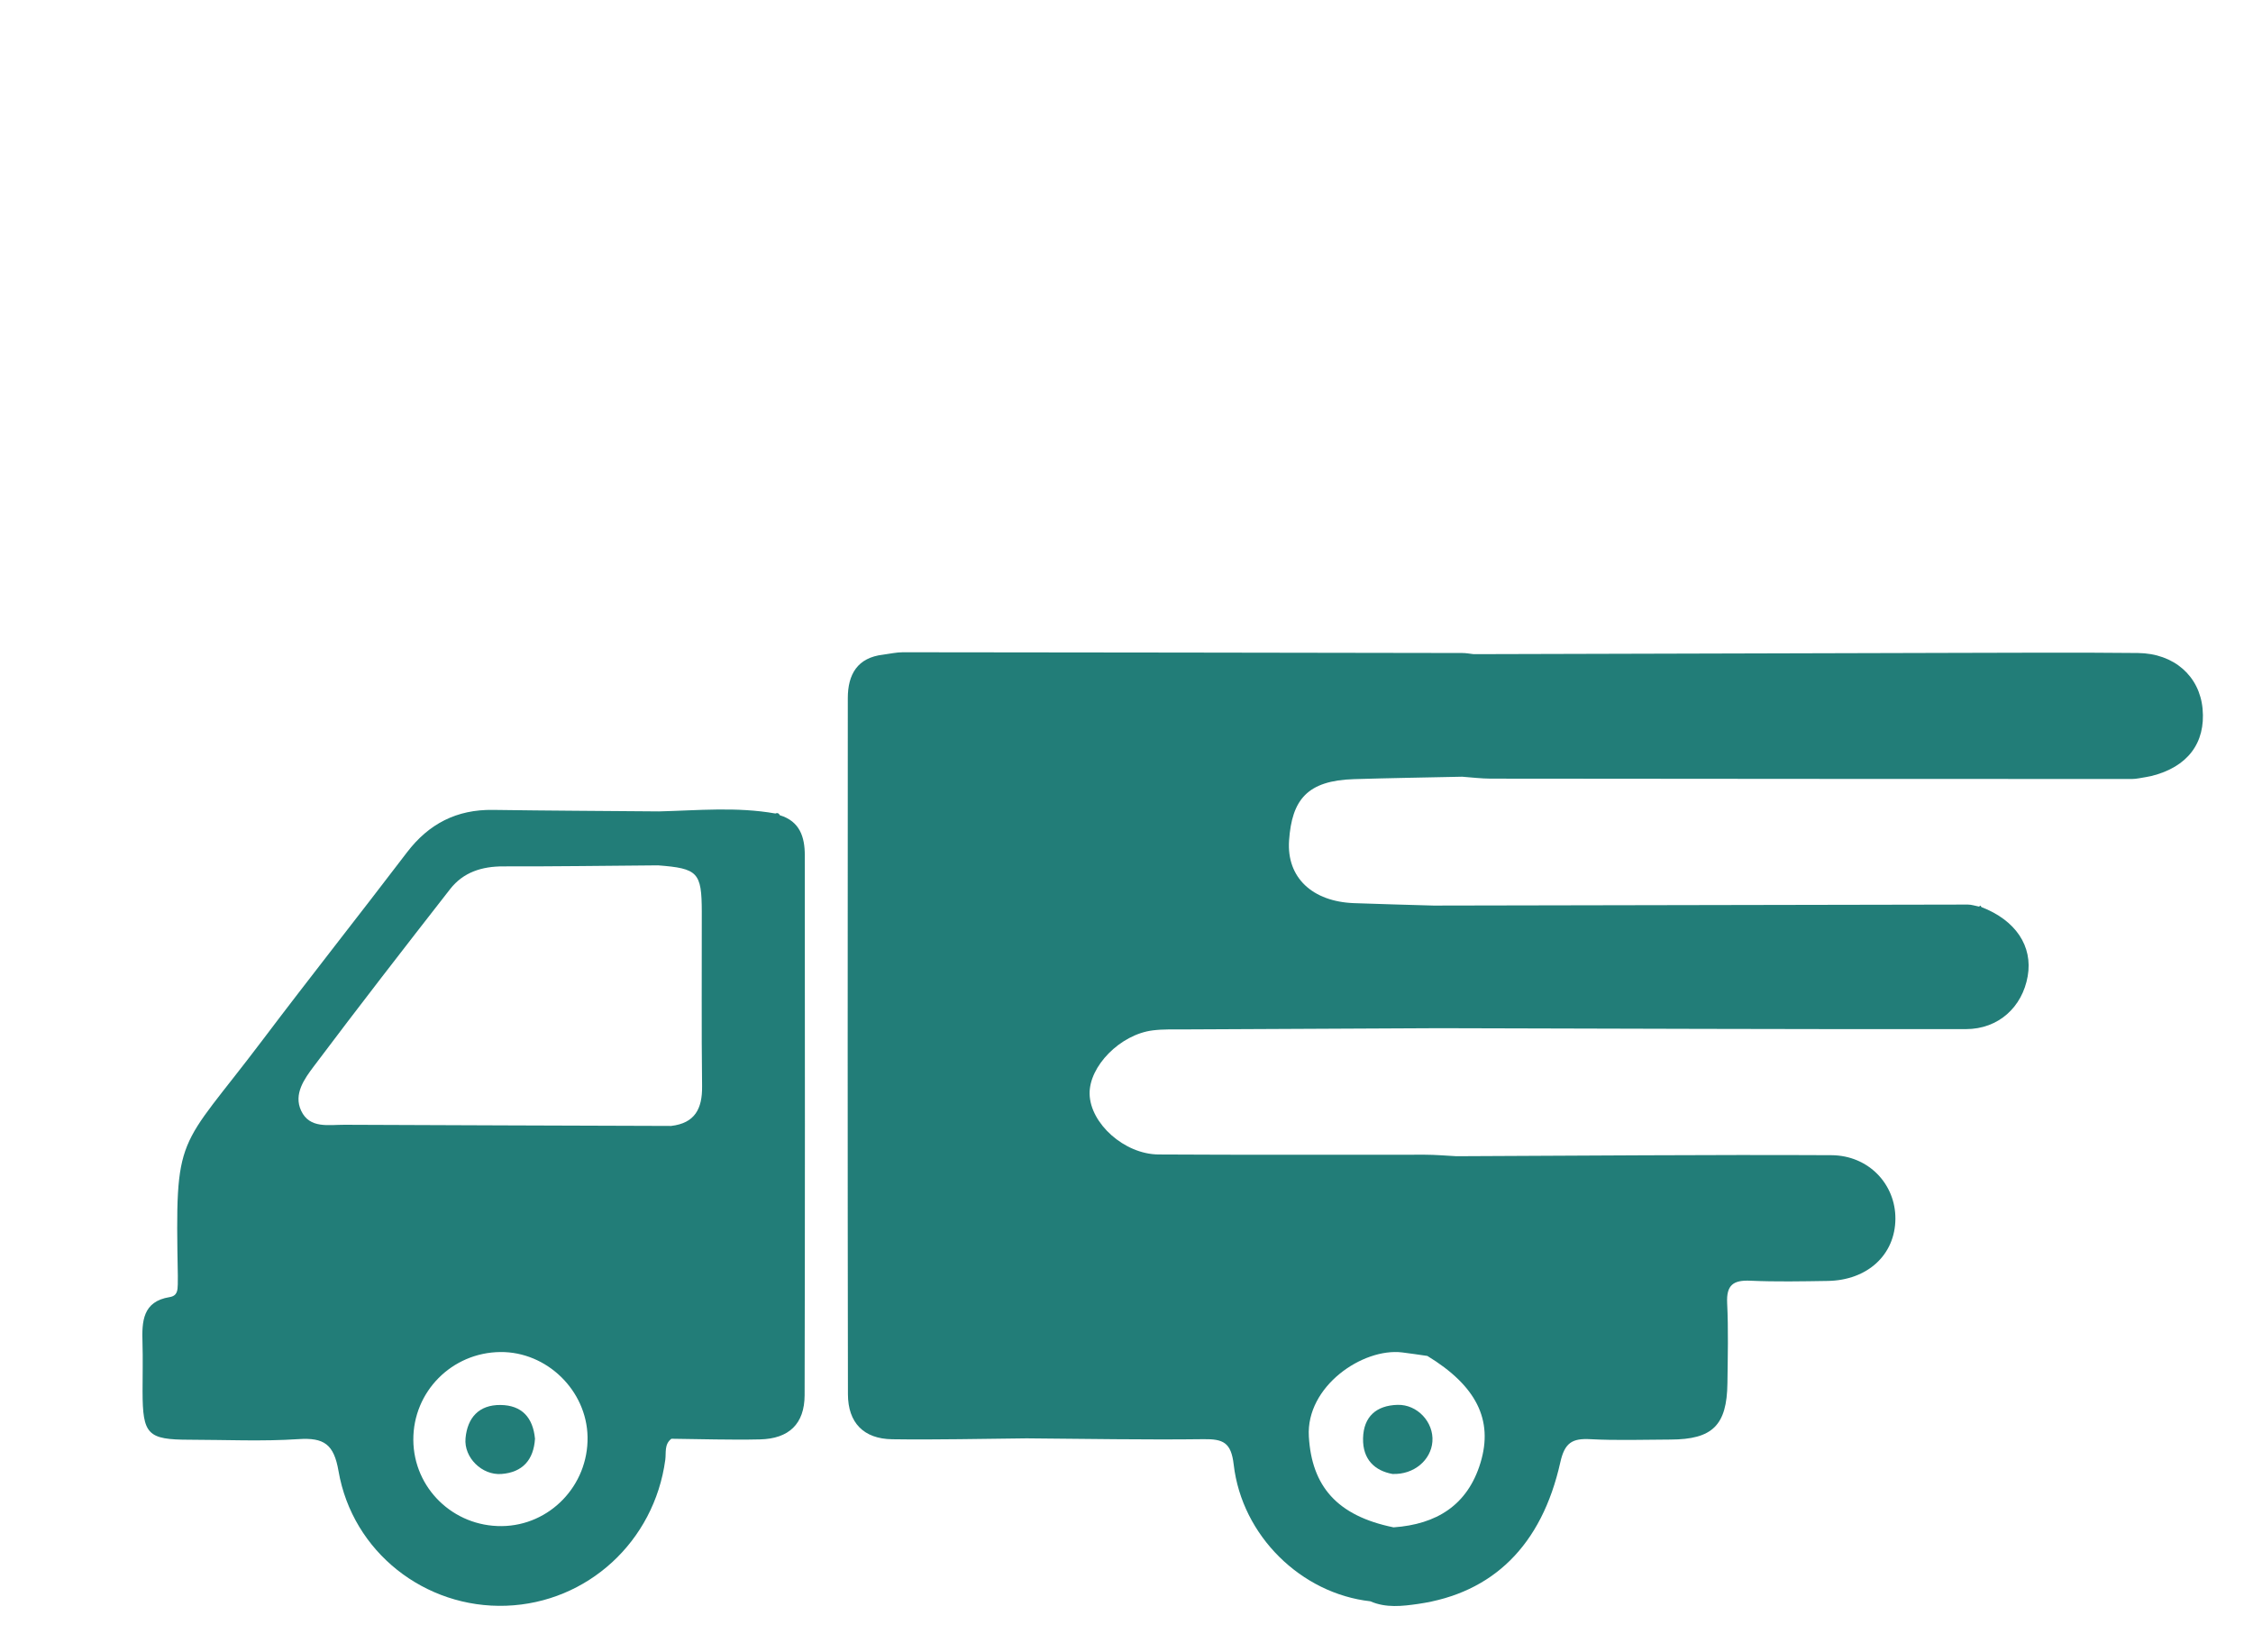
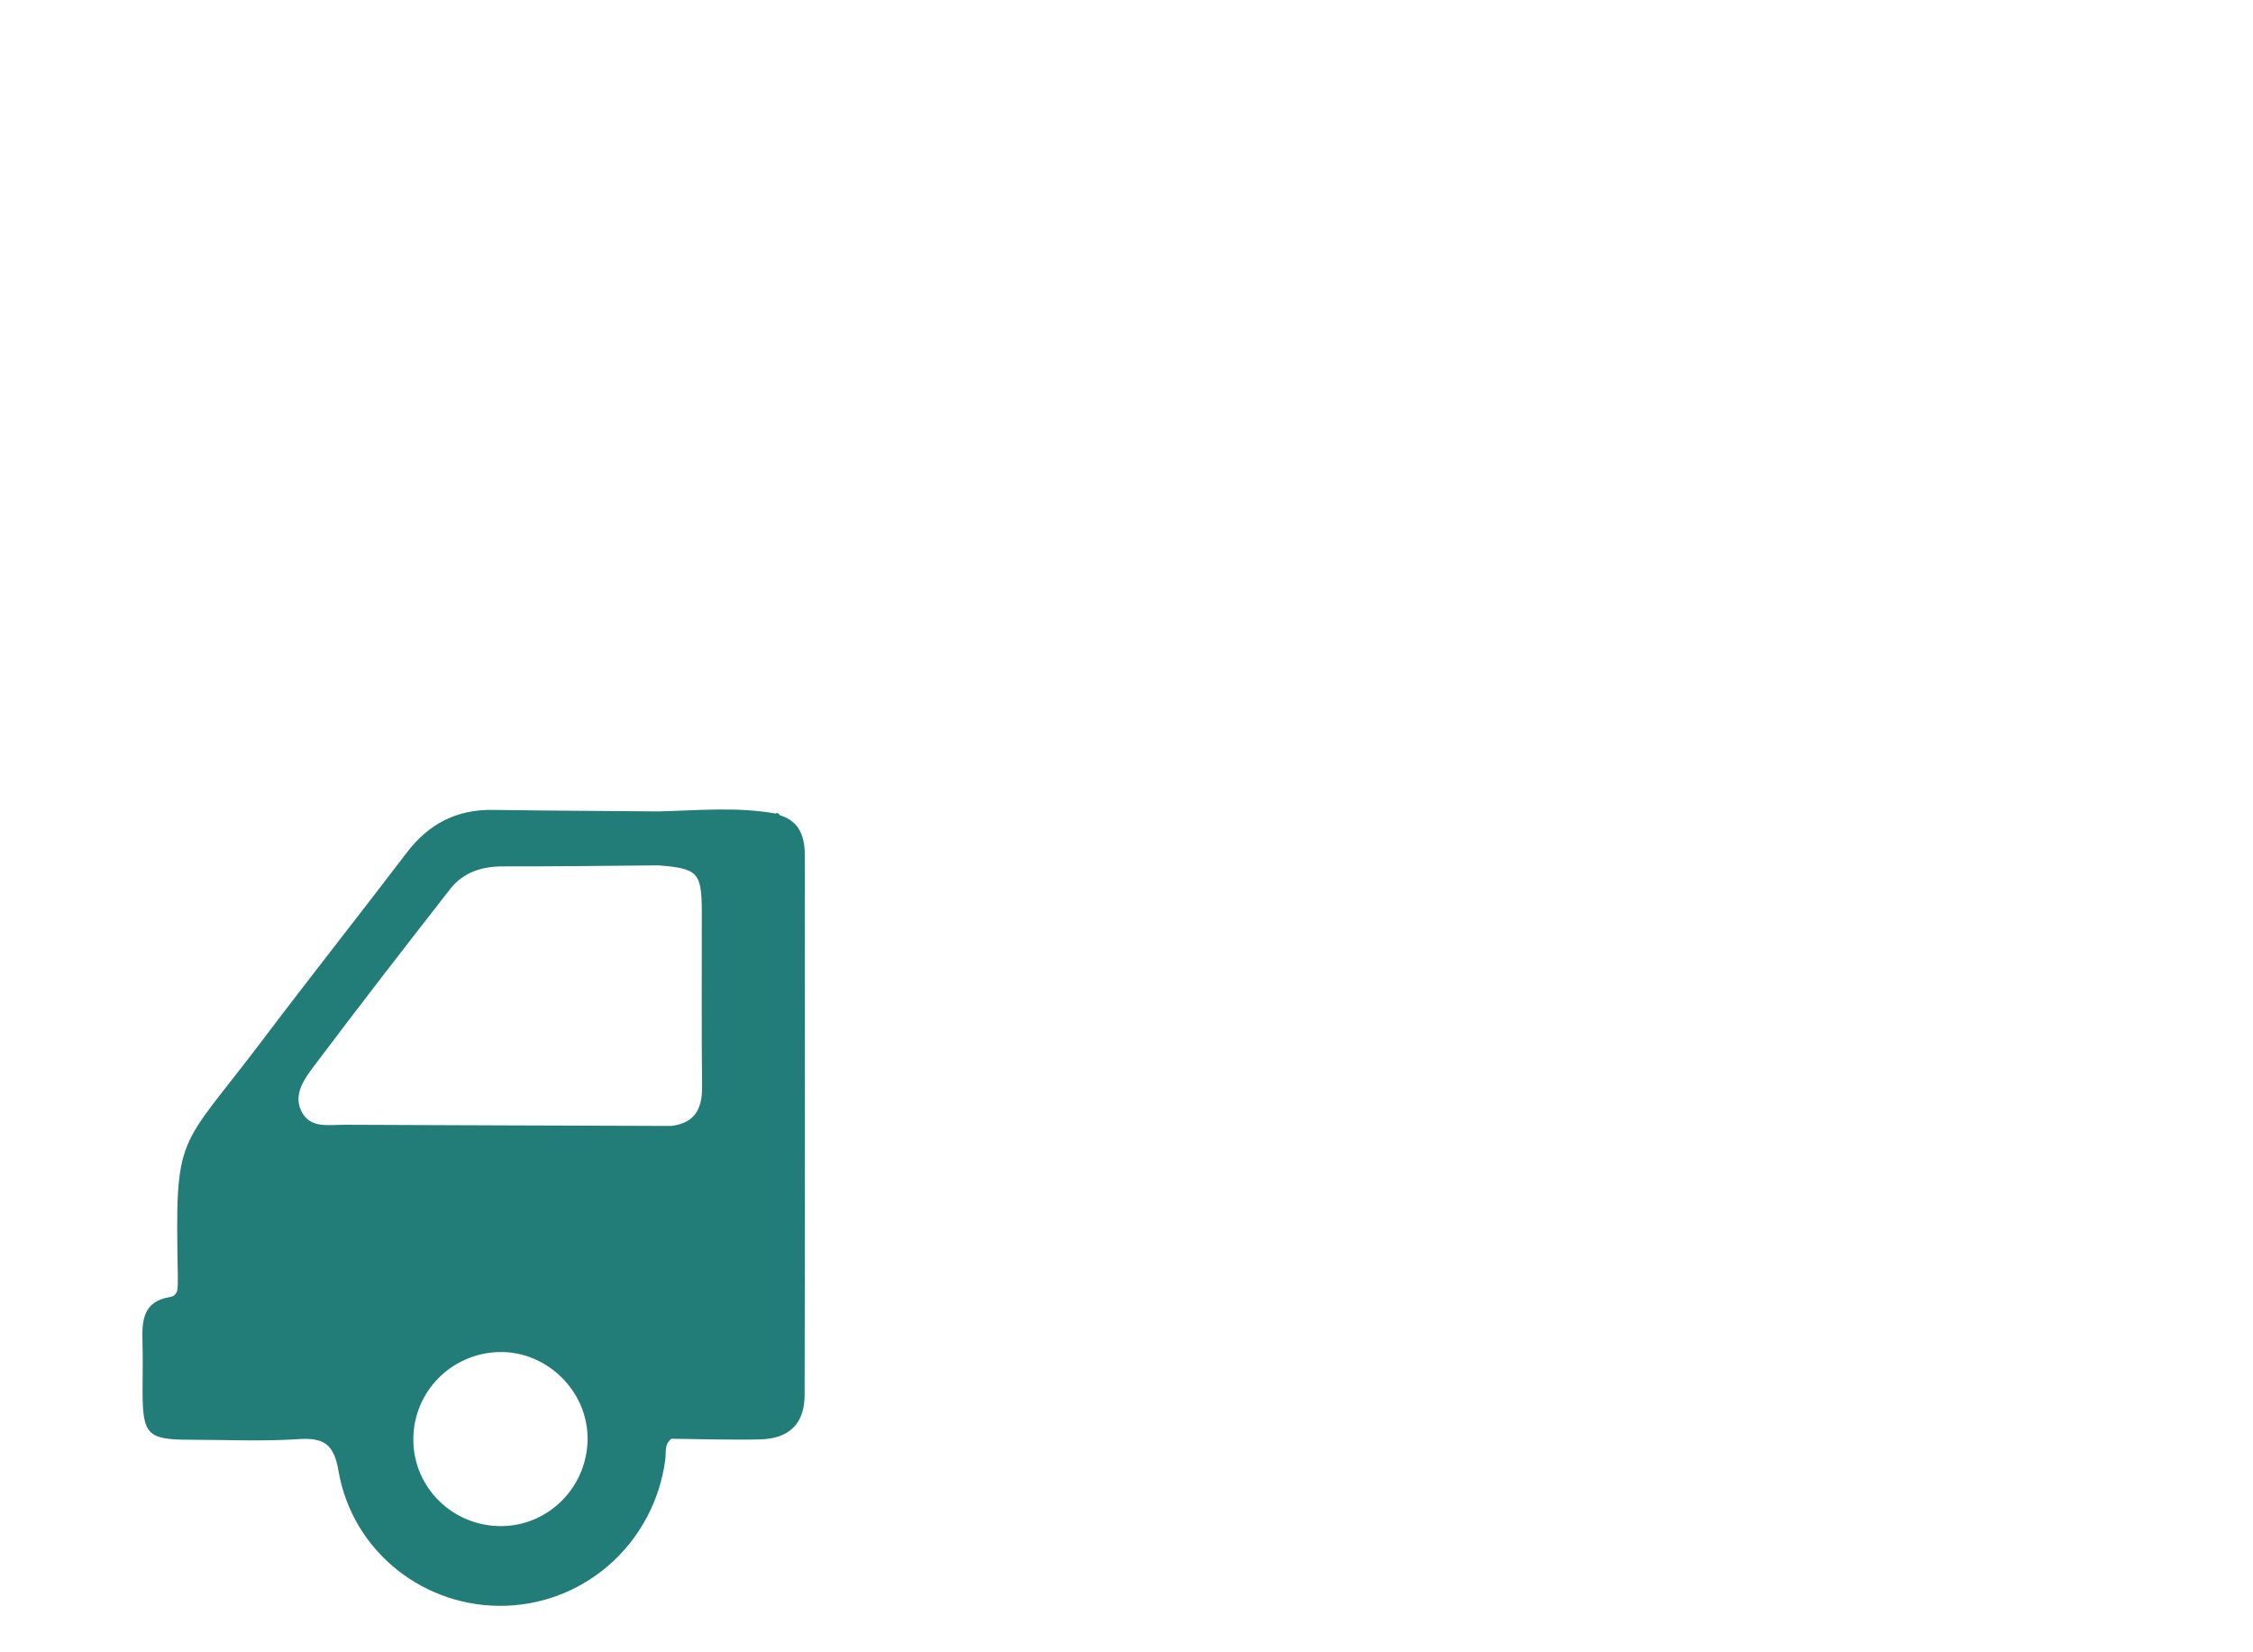
<svg xmlns="http://www.w3.org/2000/svg" version="1.1" baseProfile="tiny" id="Calque_1" x="0px" y="0px" width="90px" height="66px" viewBox="0 0 90 66" xml:space="preserve">
  <g>
-     <path fill="#227D78" d="M87.986,28.312c-0.121-1.303-1.135-2.213-2.583-2.228c-2.44-0.025-4.88-0.01-7.321-0.005   c-6.405,0.015-12.809,0.034-19.214,0.051c-0.151-0.016-0.301-0.046-0.452-0.046c-7.45-0.013-14.9-0.024-22.35-0.03   c-0.261,0-0.522,0.062-0.783,0.095c-1.038,0.118-1.416,0.796-1.416,1.738c-0.006,9.267-0.009,18.535,0.005,27.802   c0.002,1.143,0.629,1.785,1.766,1.801c1.791,0.026,3.582-0.02,5.373-0.036c2.357,0.017,4.714,0.063,7.07,0.033   c0.777-0.01,1.099,0.127,1.201,1.014c0.331,2.854,2.703,5.153,5.457,5.461l0,0c0.624,0.273,1.274,0.197,1.912,0.105   c2.979-0.43,4.935-2.328,5.678-5.655c0.175-0.784,0.475-0.964,1.199-0.925c1.064,0.057,2.134,0.018,3.202,0.015   c1.68-0.005,2.254-0.568,2.275-2.25c0.013-1.067,0.041-2.137-0.011-3.202c-0.035-0.723,0.248-0.924,0.929-0.893   c1.027,0.046,2.058,0.025,3.087,0.009c1.594-0.025,2.697-1.048,2.705-2.483c0.008-1.372-1.061-2.532-2.559-2.54   c-4.992-0.025-9.985,0.022-14.977,0.041c-0.418-0.021-0.835-0.06-1.253-0.06c-3.549-0.005-7.098,0.012-10.647-0.01   c-1.367-0.008-2.726-1.24-2.753-2.413c-0.026-1.109,1.223-2.383,2.526-2.544c0.414-0.051,0.838-0.036,1.257-0.038   c3.395-0.018,6.79-0.033,10.185-0.049c7.013,0.016,14.025,0.045,21.038,0.037c1.305-0.001,2.253-0.884,2.468-2.115   c0.21-1.201-0.484-2.236-1.85-2.76l-0.036-0.06c0,0-0.058,0.041-0.059,0.041c-0.148-0.028-0.297-0.081-0.446-0.081   c-7.115,0.01-14.229,0.025-21.344,0.04c-1.061-0.032-2.122-0.057-3.182-0.097c-1.648-0.062-2.692-1.012-2.589-2.503   c0.113-1.631,0.727-2.394,2.594-2.45c1.44-0.044,2.88-0.066,4.321-0.097c0.38,0.027,0.759,0.076,1.139,0.077   c8.539,0.009,17.077,0.013,25.616,0.014c0.188,0,0.375-0.05,0.563-0.077c0.069-0.014,0.139-0.027,0.209-0.041   C87.38,30.643,88.113,29.683,87.986,28.312z M56.008,54.021c0.338,0.04,0.674,0.094,1.011,0.141   c1.947,1.186,2.642,2.55,2.124,4.261c-0.516,1.707-1.764,2.466-3.475,2.586c-2.268-0.463-3.268-1.651-3.384-3.63   C52.166,55.382,54.427,53.835,56.008,54.021z" />
    <path fill="#227D78" d="M31.152,32.564c-0.041-0.081-0.1-0.105-0.178-0.069c-1.546-0.275-3.099-0.122-4.651-0.084   c-2.211-0.019-4.422-0.028-6.632-0.06c-1.443-0.021-2.561,0.551-3.435,1.698c-1.917,2.517-3.882,4.997-5.788,7.522   c-3.379,4.476-3.472,3.573-3.364,9.393c0.002,0.114,0.001,0.229-0.002,0.343c-0.007,0.233-0.016,0.455-0.326,0.505   c-1.081,0.175-1.11,0.973-1.084,1.82c0.02,0.648,0.002,1.296,0.003,1.945c0.003,1.729,0.198,1.93,1.882,1.932   c1.449,0.002,2.903,0.072,4.345-0.024c1.02-0.068,1.416,0.202,1.6,1.272c0.558,3.241,3.459,5.499,6.699,5.383   c3.245-0.116,5.915-2.566,6.355-5.828c0.039-0.292-0.046-0.623,0.245-0.842l0,0c1.178,0.012,2.357,0.053,3.535,0.026   c1.161-0.026,1.783-0.62,1.786-1.766c0.017-7.189,0.012-14.377,0.007-21.566C32.15,33.435,31.95,32.806,31.152,32.564z    M20.049,60.959c-1.943,0.022-3.526-1.517-3.538-3.44c-0.012-1.928,1.538-3.494,3.477-3.513c1.855-0.018,3.451,1.535,3.483,3.391   C23.505,59.334,21.964,60.937,20.049,60.959z M26.809,44.975c-4.348-0.015-8.697-0.027-13.045-0.047   c-0.634-0.003-1.392,0.165-1.733-0.558c-0.316-0.67,0.133-1.282,0.509-1.782c1.787-2.378,3.611-4.729,5.441-7.074   c0.528-0.677,1.273-0.909,2.127-0.907c2.06,0.005,4.119-0.025,6.179-0.041c1.592,0.123,1.743,0.278,1.747,1.856   c0.005,2.323-0.017,4.646,0.012,6.969C28.057,44.291,27.757,44.865,26.809,44.975z" />
-     <path fill="#227D78" d="M55.623,58.876c0.867,0.035,1.542-0.561,1.597-1.292c0.059-0.773-0.6-1.491-1.394-1.468   c-0.847,0.024-1.355,0.469-1.376,1.335C54.43,58.311,54.934,58.751,55.623,58.876z" />
-     <path fill="#227D78" d="M19.995,56.121c-0.866-0.01-1.324,0.511-1.399,1.331c-0.07,0.768,0.657,1.485,1.436,1.425   c0.84-0.064,1.284-0.56,1.339-1.406C21.292,56.631,20.854,56.131,19.995,56.121z" />
  </g>
</svg>